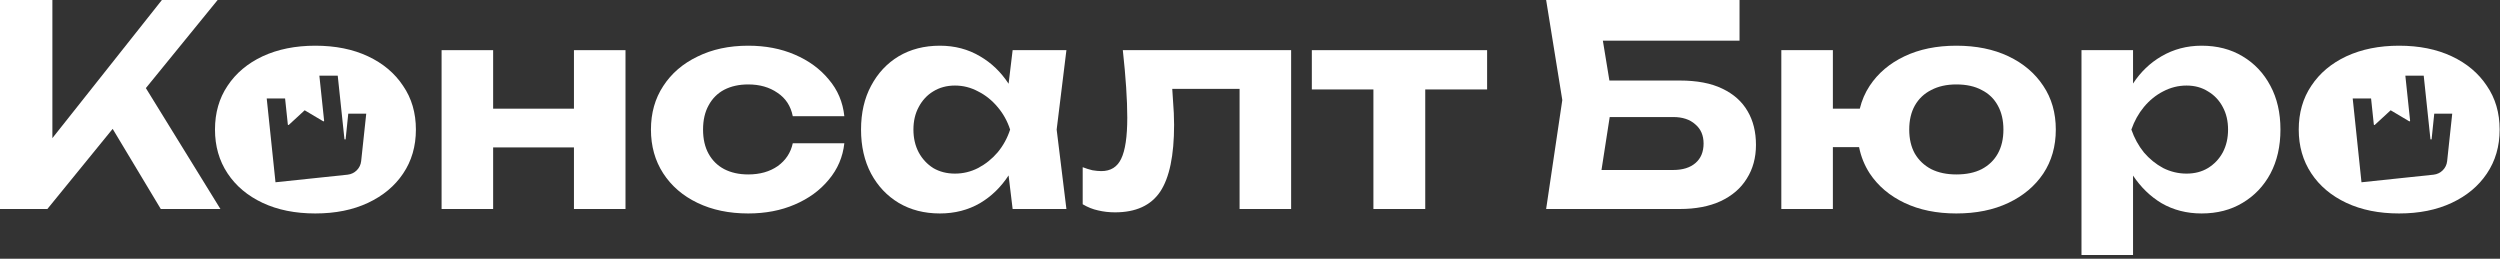
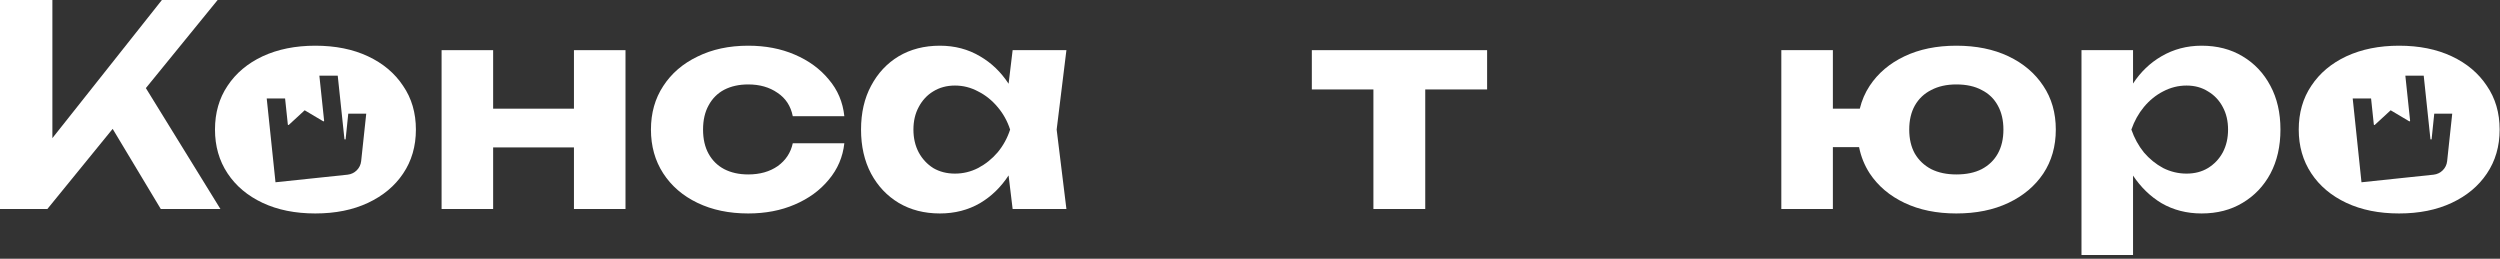
<svg xmlns="http://www.w3.org/2000/svg" width="628" height="65" viewBox="0 0 628 65" fill="none">
  <rect x="0" y="0" width="628" height="65" fill="#333333" stroke="none" />
  <path d="M0 0V52.5H11.9L28.3 32.369L40.39 52.5H55.37L36.642 22.13L54.67 0H40.67L13.16 34.697V0H0Z" fill="white" />
  <path fill-rule="evenodd" clip-rule="evenodd" d="M65.975 50.96C69.755 52.733 74.165 53.62 79.205 53.62C84.245 53.62 88.655 52.733 92.435 50.96C96.215 49.187 99.155 46.737 101.255 43.61C103.402 40.437 104.475 36.75 104.475 32.55C104.475 28.35 103.402 24.687 101.255 21.56C99.155 18.387 96.215 15.913 92.435 14.14C88.655 12.367 84.245 11.48 79.205 11.48C74.212 11.48 69.802 12.367 65.975 14.14C62.195 15.913 59.255 18.387 57.155 21.56C55.055 24.687 54.005 28.35 54.005 32.55C54.005 36.703 55.055 40.367 57.155 43.54C59.255 46.713 62.195 49.187 65.975 50.96ZM76.535 27.701L81.187 30.464C81.294 30.526 81.432 30.441 81.417 30.319L80.223 19H84.838L86.521 34.911C86.544 35.094 86.804 35.094 86.827 34.911L87.485 28.551H92L90.722 40.482C90.531 42.273 89.107 43.689 87.317 43.88L69.204 45.786L67 24.732H71.614L72.303 31.268C72.318 31.39 72.464 31.451 72.556 31.367L76.535 27.701Z" fill="white" />
  <path d="M110.926 12.6H123.876V27.3H144.176V12.6H157.126V52.5H144.176V37.03H123.876V52.5H110.926V12.6Z" fill="white" />
  <path d="M208.177 45.15C210.417 42.49 211.723 39.433 212.097 35.98H199.147C198.633 38.36 197.373 40.273 195.367 41.72C193.36 43.12 190.887 43.82 187.947 43.82C185.66 43.82 183.653 43.377 181.927 42.49C180.247 41.603 178.94 40.32 178.007 38.64C177.073 36.96 176.607 34.93 176.607 32.55C176.607 30.17 177.073 28.14 178.007 26.46C178.94 24.733 180.247 23.427 181.927 22.54C183.653 21.653 185.66 21.21 187.947 21.21C190.84 21.21 193.29 21.91 195.297 23.31C197.35 24.663 198.633 26.623 199.147 29.19H212.097C211.723 25.643 210.417 22.563 208.177 19.95C205.983 17.29 203.137 15.213 199.637 13.72C196.183 12.227 192.287 11.48 187.947 11.48C183.14 11.48 178.893 12.39 175.207 14.21C171.52 15.983 168.65 18.457 166.597 21.63C164.543 24.757 163.517 28.397 163.517 32.55C163.517 36.703 164.543 40.367 166.597 43.54C168.65 46.713 171.52 49.187 175.207 50.96C178.893 52.733 183.14 53.62 187.947 53.62C192.287 53.62 196.183 52.873 199.637 51.38C203.137 49.887 205.983 47.81 208.177 45.15Z" fill="white" />
  <path fill-rule="evenodd" clip-rule="evenodd" d="M254.373 52.5L253.355 44.068C251.436 47.01 249.045 49.331 246.183 51.03C243.197 52.757 239.837 53.62 236.103 53.62C232.183 53.62 228.73 52.733 225.743 50.96C222.803 49.187 220.493 46.737 218.813 43.61C217.133 40.437 216.293 36.75 216.293 32.55C216.293 28.35 217.133 24.687 218.813 21.56C220.493 18.387 222.803 15.913 225.743 14.14C228.73 12.367 232.183 11.48 236.103 11.48C239.837 11.48 243.197 12.367 246.183 14.14C249.047 15.796 251.439 18.095 253.359 21.038L254.373 12.6H267.883L265.433 32.55L267.883 52.5H254.373ZM229.453 32.55C229.453 34.697 229.897 36.61 230.783 38.29C231.67 39.923 232.883 41.23 234.423 42.21C236.01 43.143 237.83 43.61 239.883 43.61C241.937 43.61 243.873 43.143 245.693 42.21C247.56 41.23 249.193 39.923 250.593 38.29C251.993 36.61 253.043 34.697 253.743 32.55C253.043 30.403 251.993 28.513 250.593 26.88C249.193 25.2 247.56 23.893 245.693 22.96C243.873 21.98 241.937 21.49 239.883 21.49C237.83 21.49 236.01 21.98 234.423 22.96C232.883 23.893 231.67 25.2 230.783 26.88C229.897 28.513 229.453 30.403 229.453 32.55Z" fill="white" />
-   <path d="M324.332 12.6H282.052C282.425 16.007 282.705 19.133 282.892 21.98C283.079 24.78 283.172 27.3 283.172 29.54C283.172 34.347 282.659 37.8 281.632 39.9C280.652 41.953 278.995 42.98 276.662 42.98C276.009 42.98 275.262 42.91 274.422 42.77C273.629 42.583 272.812 42.327 271.972 42V51.31C273.232 52.057 274.515 52.57 275.822 52.85C277.175 53.177 278.599 53.34 280.092 53.34C285.319 53.34 289.099 51.613 291.432 48.16C293.765 44.66 294.932 39.06 294.932 31.36C294.932 29.493 294.839 27.417 294.652 25.13C294.598 24.235 294.538 23.301 294.47 22.33H311.382V52.5H324.332V12.6Z" fill="white" />
  <path d="M329.532 22.47H345.002V52.5H358.022V22.47H373.562V12.6H329.532V22.47Z" fill="white" />
-   <path fill-rule="evenodd" clip-rule="evenodd" d="M421.99 20.23H404.281L402.641 10.22H436.97V0H388.39L392.45 25.13L388.39 52.5H421.99C425.957 52.5 429.363 51.847 432.21 50.54C435.103 49.187 437.297 47.297 438.79 44.87C440.33 42.443 441.1 39.62 441.1 36.4C441.1 33.133 440.4 30.31 439 27.93C437.6 25.503 435.477 23.613 432.63 22.26C429.83 20.907 426.283 20.23 421.99 20.23ZM404.356 29.4L402.295 42.7H420.31C422.69 42.7 424.557 42.117 425.91 40.95C427.263 39.783 427.94 38.15 427.94 36.05C427.94 33.997 427.24 32.387 425.84 31.22C424.487 30.007 422.643 29.4 420.31 29.4H404.356Z" fill="white" />
  <path fill-rule="evenodd" clip-rule="evenodd" d="M491.429 53.62C486.482 53.62 482.142 52.733 478.409 50.96C474.676 49.187 471.759 46.713 469.659 43.54C468.365 41.541 467.479 39.348 467.001 36.96H460.419V52.5H447.469V12.6H460.419V27.3H467.18C467.686 25.219 468.512 23.306 469.659 21.56C471.759 18.387 474.676 15.913 478.409 14.14C482.142 12.367 486.482 11.48 491.429 11.48C496.422 11.48 500.786 12.367 504.519 14.14C508.252 15.913 511.169 18.387 513.269 21.56C515.369 24.687 516.419 28.35 516.419 32.55C516.419 36.75 515.369 40.437 513.269 43.61C511.169 46.737 508.252 49.187 504.519 50.96C500.786 52.733 496.422 53.62 491.429 53.62ZM491.429 43.82C493.949 43.82 496.072 43.377 497.799 42.49C499.572 41.557 500.926 40.25 501.859 38.57C502.792 36.89 503.259 34.883 503.259 32.55C503.259 30.217 502.792 28.21 501.859 26.53C500.926 24.803 499.572 23.497 497.799 22.61C496.072 21.677 493.949 21.21 491.429 21.21C489.002 21.21 486.902 21.677 485.129 22.61C483.356 23.497 481.979 24.803 480.999 26.53C480.066 28.21 479.599 30.217 479.599 32.55C479.599 34.883 480.066 36.89 480.999 38.57C481.979 40.25 483.356 41.557 485.129 42.49C486.902 43.377 489.002 43.82 491.429 43.82Z" fill="white" />
  <path fill-rule="evenodd" clip-rule="evenodd" d="M535.819 12.6H522.869V64.05H535.819V44.107C537.775 47.031 540.155 49.338 542.959 51.03C545.946 52.757 549.306 53.62 553.039 53.62C556.959 53.62 560.389 52.733 563.329 50.96C566.316 49.187 568.649 46.737 570.329 43.61C572.009 40.437 572.849 36.75 572.849 32.55C572.849 28.35 572.009 24.687 570.329 21.56C568.649 18.387 566.316 15.913 563.329 14.14C560.389 12.367 556.959 11.48 553.039 11.48C549.353 11.48 545.993 12.367 542.959 14.14C540.113 15.786 537.733 18.067 535.819 20.983V12.6ZM558.359 26.88C559.246 28.513 559.689 30.403 559.689 32.55C559.689 34.697 559.246 36.61 558.359 38.29C557.473 39.923 556.236 41.23 554.649 42.21C553.109 43.143 551.313 43.61 549.259 43.61C547.206 43.61 545.246 43.143 543.379 42.21C541.559 41.23 539.949 39.923 538.549 38.29C537.196 36.61 536.146 34.697 535.399 32.55C536.146 30.403 537.196 28.513 538.549 26.88C539.949 25.2 541.559 23.893 543.379 22.96C545.246 21.98 547.206 21.49 549.259 21.49C551.313 21.49 553.109 21.98 554.649 22.96C556.236 23.893 557.473 25.2 558.359 26.88Z" fill="white" />
  <path fill-rule="evenodd" clip-rule="evenodd" d="M602.643 53.62C597.603 53.62 593.193 52.733 589.412 50.96C585.632 49.187 582.693 46.713 580.593 43.54C578.493 40.367 577.443 36.703 577.443 32.55C577.443 28.35 578.493 24.687 580.593 21.56C582.693 18.387 585.632 15.913 589.412 14.14C593.239 12.367 597.649 11.48 602.643 11.48C607.682 11.48 612.092 12.367 615.872 14.14C619.653 15.913 622.593 18.387 624.693 21.56C626.839 24.687 627.912 28.35 627.912 32.55C627.912 36.75 626.839 40.437 624.693 43.61C622.593 46.737 619.653 49.187 615.872 50.96C612.092 52.733 607.682 53.62 602.643 53.62ZM605.187 30.464L600.535 27.701L596.556 31.367C596.464 31.451 596.318 31.39 596.303 31.268L595.614 24.732H591L593.204 45.786L611.317 43.88C613.107 43.689 614.531 42.273 614.722 40.482L616 28.551H611.485L610.827 34.911C610.804 35.094 610.544 35.094 610.521 34.911L608.837 19H604.223L605.417 30.319C605.432 30.441 605.294 30.526 605.187 30.464Z" fill="white" />
</svg>